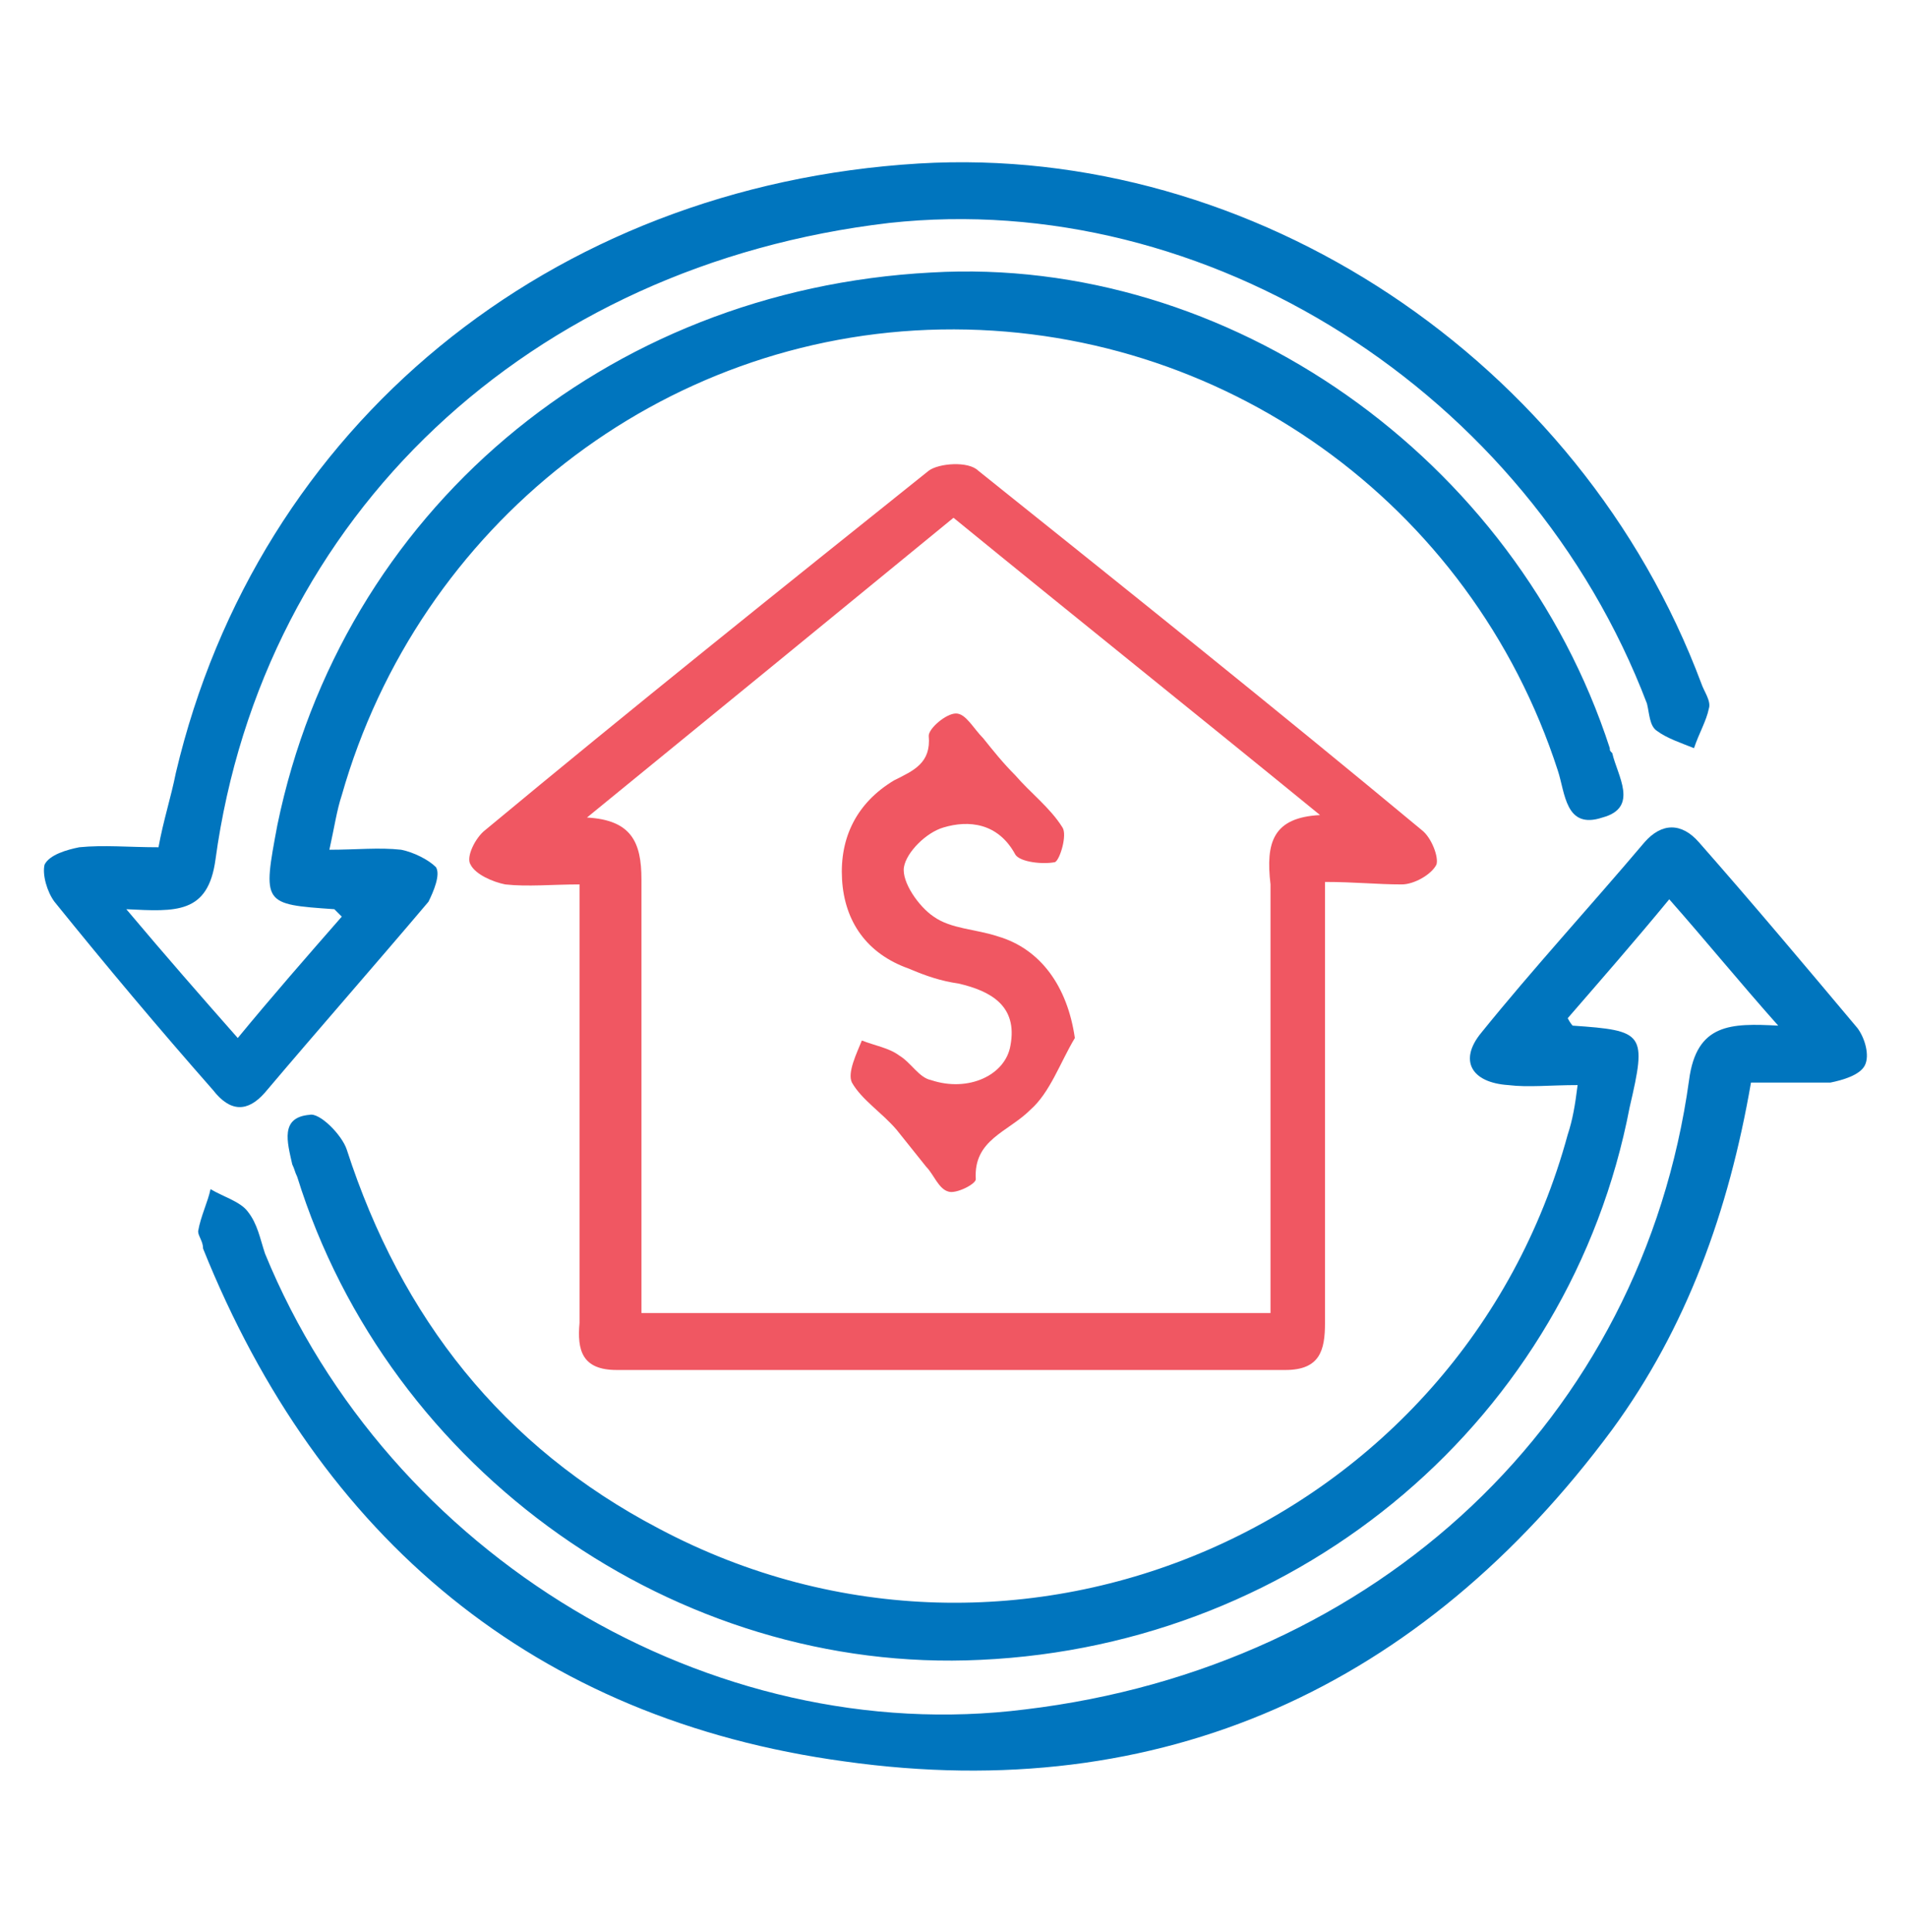
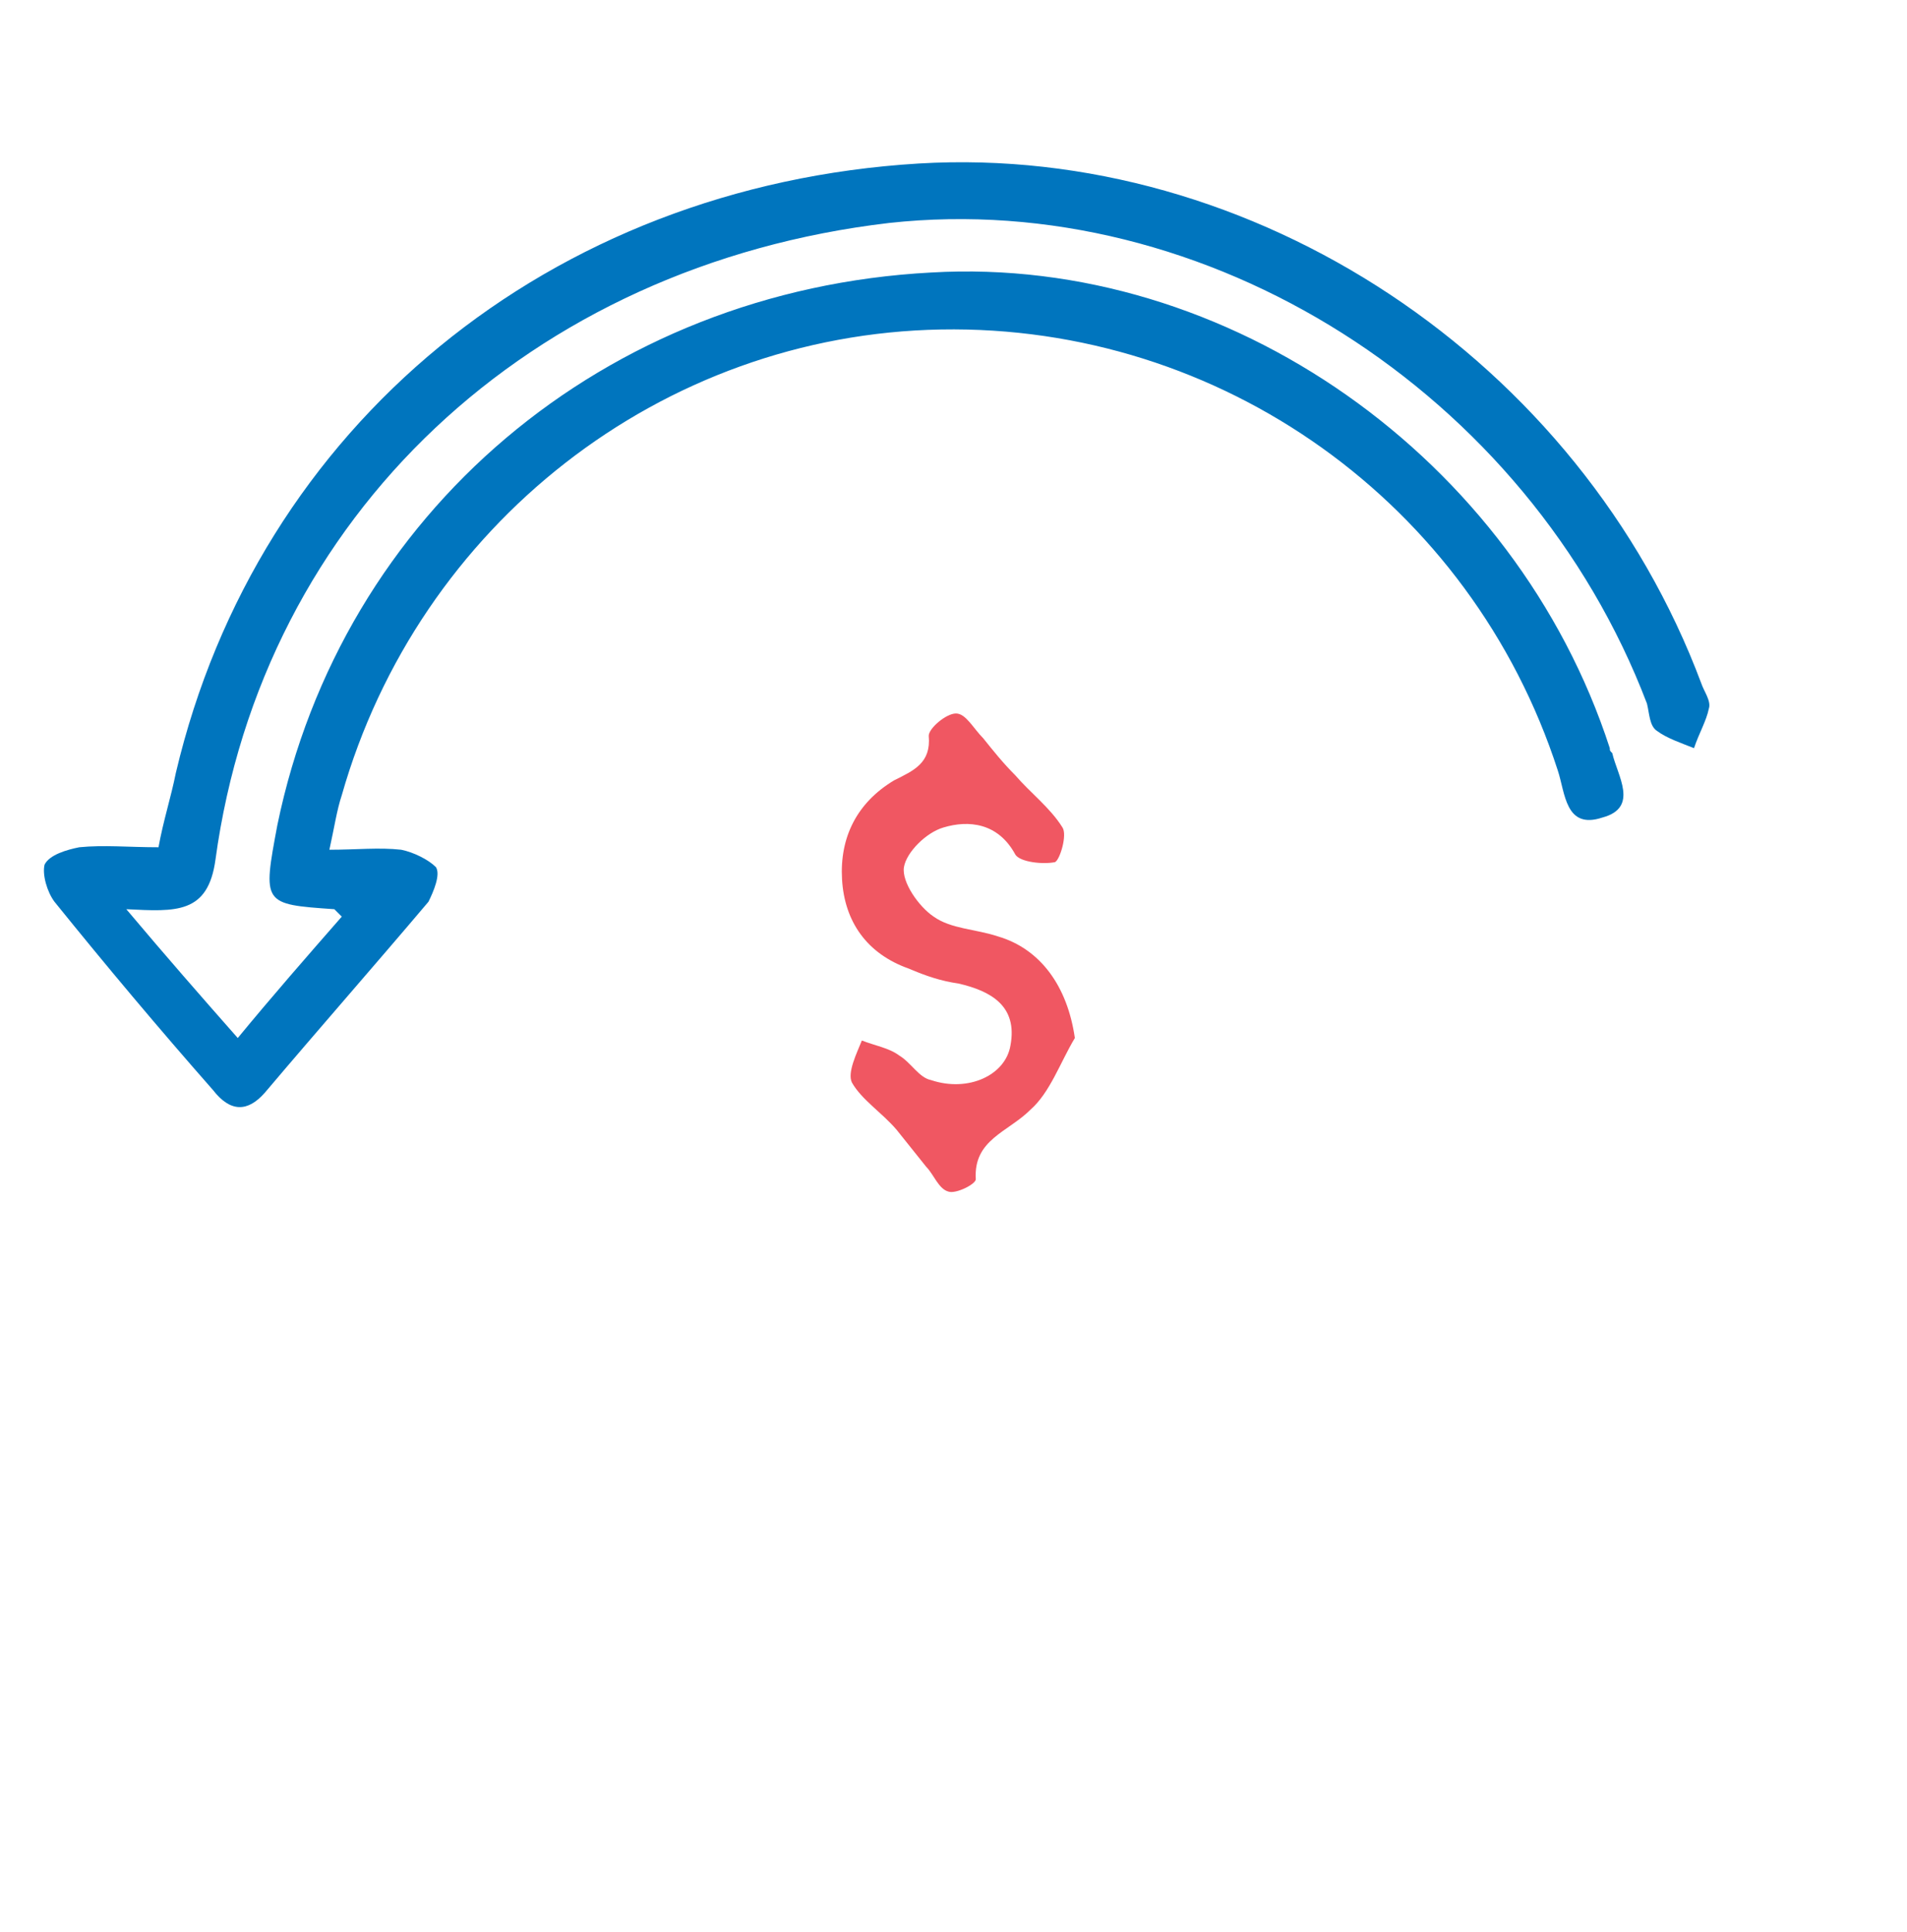
<svg xmlns="http://www.w3.org/2000/svg" id="Layer_1" x="0px" y="0px" viewBox="0 0 77 78" style="enable-background:new 0 0 77 78;" xml:space="preserve">
  <style type="text/css">	.st0{fill:#0075BE;}	.st1{fill:#F05762;}</style>
  <g>
-     <path class="st0" d="M70.7,43.7c-0.9,5.2-2.6,9.9-5.6,14c-7.7,10.4-18.2,15.2-31,13.4c-12.5-1.7-21.2-9-25.9-20.7  c0-0.3-0.2-0.5-0.2-0.7c0.1-0.6,0.4-1.2,0.5-1.7c0.5,0.3,1.2,0.5,1.5,0.9c0.4,0.5,0.5,1.1,0.7,1.7c5,12.2,18,20,30.7,18.4  c14.2-1.7,24.9-11.7,26.8-25.4c0.3-2.3,1.7-2.3,3.6-2.2c-1.6-1.8-2.9-3.4-4.4-5.1c-1.4,1.7-2.8,3.3-4.1,4.8  c0.1,0.2,0.2,0.3,0.2,0.3c2.9,0.2,3,0.3,2.3,3.3C63.4,57.2,52.6,66.4,39.6,67C27.3,67.6,15.7,59.4,12,47.5  c-0.1-0.2-0.1-0.3-0.2-0.5c-0.2-0.9-0.5-1.9,0.7-2c0.4-0.1,1.3,0.8,1.5,1.4c2.2,6.8,6.3,12,12.6,15.3c14.5,7.7,32.4-0.1,36.7-15.9  c0.2-0.6,0.3-1.2,0.4-2c-1.1,0-2,0.1-2.8,0c-1.5-0.1-2-1-1.1-2.1c2.1-2.6,4.4-5.1,6.6-7.7c0.7-0.8,1.5-0.8,2.2,0  c2.2,2.5,4.3,5,6.4,7.5c0.3,0.4,0.5,1.1,0.3,1.5s-0.9,0.6-1.4,0.7C73,43.7,71.9,43.7,70.7,43.7z" />
    <path class="st0" d="M5.1,36.7c1.6,1.9,3,3.5,4.5,5.2c1.4-1.7,2.8-3.3,4.2-4.9c-0.2-0.2-0.3-0.3-0.3-0.3c-2.9-0.2-2.9-0.2-2.3-3.4  C13.8,20.7,24.4,11.7,37.6,11c12-0.7,23.6,7.5,27.4,19.2c0,0.1,0,0.1,0.1,0.2c0.2,0.9,1.1,2.2-0.4,2.6c-1.5,0.5-1.5-1-1.8-1.9  c-3.5-10.8-13.6-18-24.9-17.8c-11.3,0.2-21.1,7.9-24.2,18.8c-0.2,0.6-0.3,1.3-0.5,2.2c1.1,0,2-0.1,2.9,0c0.5,0.1,1.1,0.4,1.4,0.7  c0.2,0.3-0.1,1-0.3,1.4c-2.2,2.6-4.4,5.1-6.6,7.7C10,44.9,9.3,44.9,8.6,44c-2.2-2.5-4.3-5-6.4-7.6c-0.3-0.4-0.5-1.1-0.4-1.5  c0.2-0.4,0.9-0.6,1.4-0.7c1-0.1,2,0,3.2,0c0.2-1.1,0.5-2,0.7-3c3.3-14,15.1-23.7,30-24.6c13.5-0.8,26.7,7.9,31.6,21  c0.1,0.3,0.4,0.7,0.3,1c-0.1,0.5-0.4,1-0.6,1.6c-0.5-0.2-1.1-0.4-1.5-0.7c-0.3-0.2-0.3-0.7-0.4-1.1C61.7,15.8,48.7,7.6,35.9,9  C21.4,10.7,10.6,20.8,8.7,34.7C8.4,36.9,7.1,36.8,5.1,36.7z" />
-     <path class="st1" d="M53.5,35.6c0,2.1,0,4,0,6c0,3.9,0,7.9,0,11.8c0,1.1-0.2,1.9-1.6,1.9c-9,0-18,0-27,0c-1.4,0-1.6-0.8-1.5-1.9  c0-5.2,0-10.5,0-15.7c0-0.6,0-1.2,0-2c-1.1,0-2.1,0.1-3,0c-0.5-0.1-1.2-0.4-1.4-0.8c-0.2-0.3,0.2-1.1,0.6-1.4  c5.9-4.9,11.9-9.7,17.9-14.5c0.4-0.3,1.6-0.4,2,0c6,4.8,12,9.6,17.9,14.5c0.4,0.3,0.7,1.1,0.6,1.4c-0.2,0.4-0.9,0.8-1.4,0.8  C55.6,35.7,54.7,35.6,53.5,35.6z M53.3,32.9c-4.9-4-9.9-8-14.8-12C33.5,25,28.6,29,23.7,33c1.8,0.1,2.2,1,2.2,2.5  c0,4.8,0,9.6,0,14.4c0,1,0,2,0,3.1c8.6,0,16.9,0,25.4,0c0-0.7,0-1.3,0-1.9c0-5.1,0-10.3,0-15.4C51.1,34,51.4,33,53.3,32.9z" />
    <path class="st1" d="M43.4,41.9c-0.6,1-1,2.2-1.8,2.9c-0.9,0.9-2.3,1.2-2.2,2.8c0,0.2-0.8,0.6-1.1,0.5c-0.4-0.1-0.6-0.7-0.9-1  c-0.4-0.5-0.8-1-1.2-1.5c-0.6-0.7-1.4-1.2-1.8-1.9c-0.2-0.4,0.2-1.2,0.4-1.7c0.5,0.2,1.1,0.3,1.5,0.6c0.5,0.3,0.8,0.9,1.3,1  c1.5,0.5,3-0.2,3.2-1.4c0.3-1.6-0.8-2.2-2.1-2.5c-0.7-0.1-1.3-0.3-2-0.6c-1.7-0.6-2.6-1.9-2.7-3.6c-0.1-1.7,0.6-3.1,2.1-4  c0.8-0.4,1.5-0.7,1.4-1.8c0-0.3,0.7-0.9,1.1-0.9c0.4,0,0.7,0.6,1.1,1c0.4,0.5,0.8,1,1.3,1.5c0.6,0.7,1.4,1.3,1.9,2.1  c0.2,0.3-0.1,1.3-0.3,1.4c-0.5,0.1-1.4,0-1.6-0.3c-0.7-1.3-1.9-1.4-2.9-1.1c-0.7,0.2-1.5,1-1.6,1.6s0.6,1.6,1.2,2  c0.7,0.5,1.7,0.5,2.6,0.8C42,38.3,43.1,39.8,43.4,41.9z" />
  </g>
</svg>